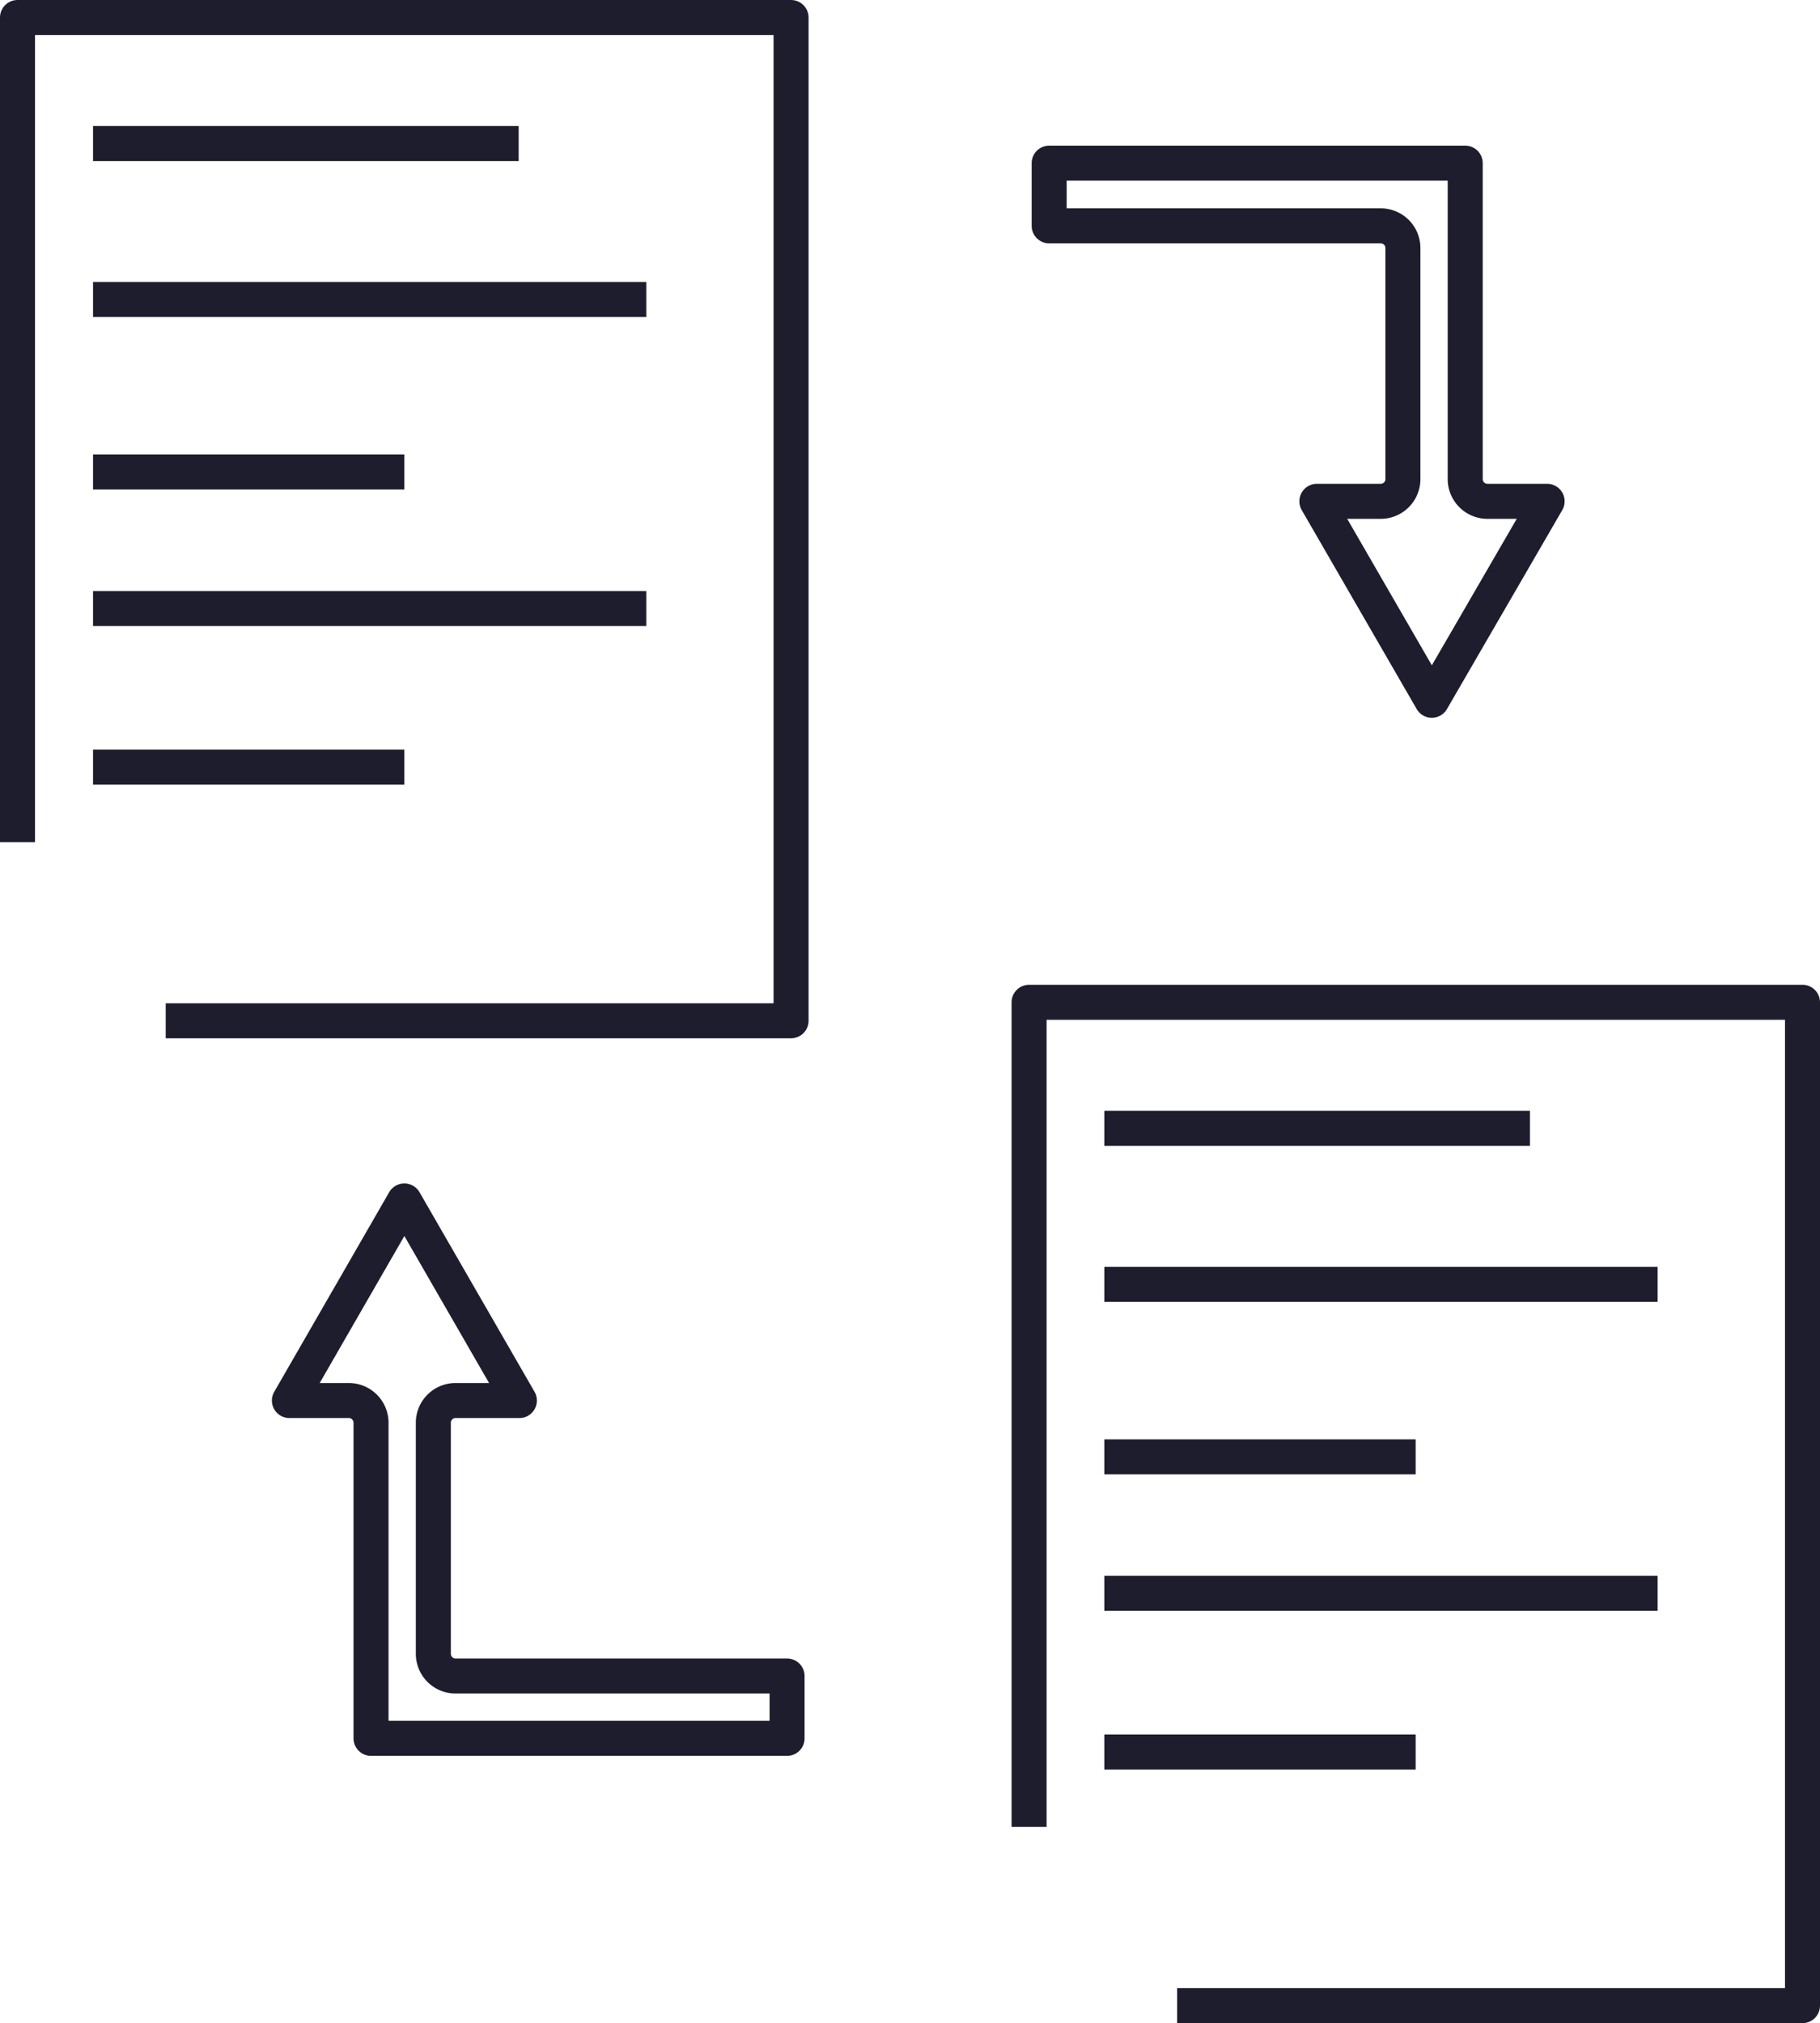
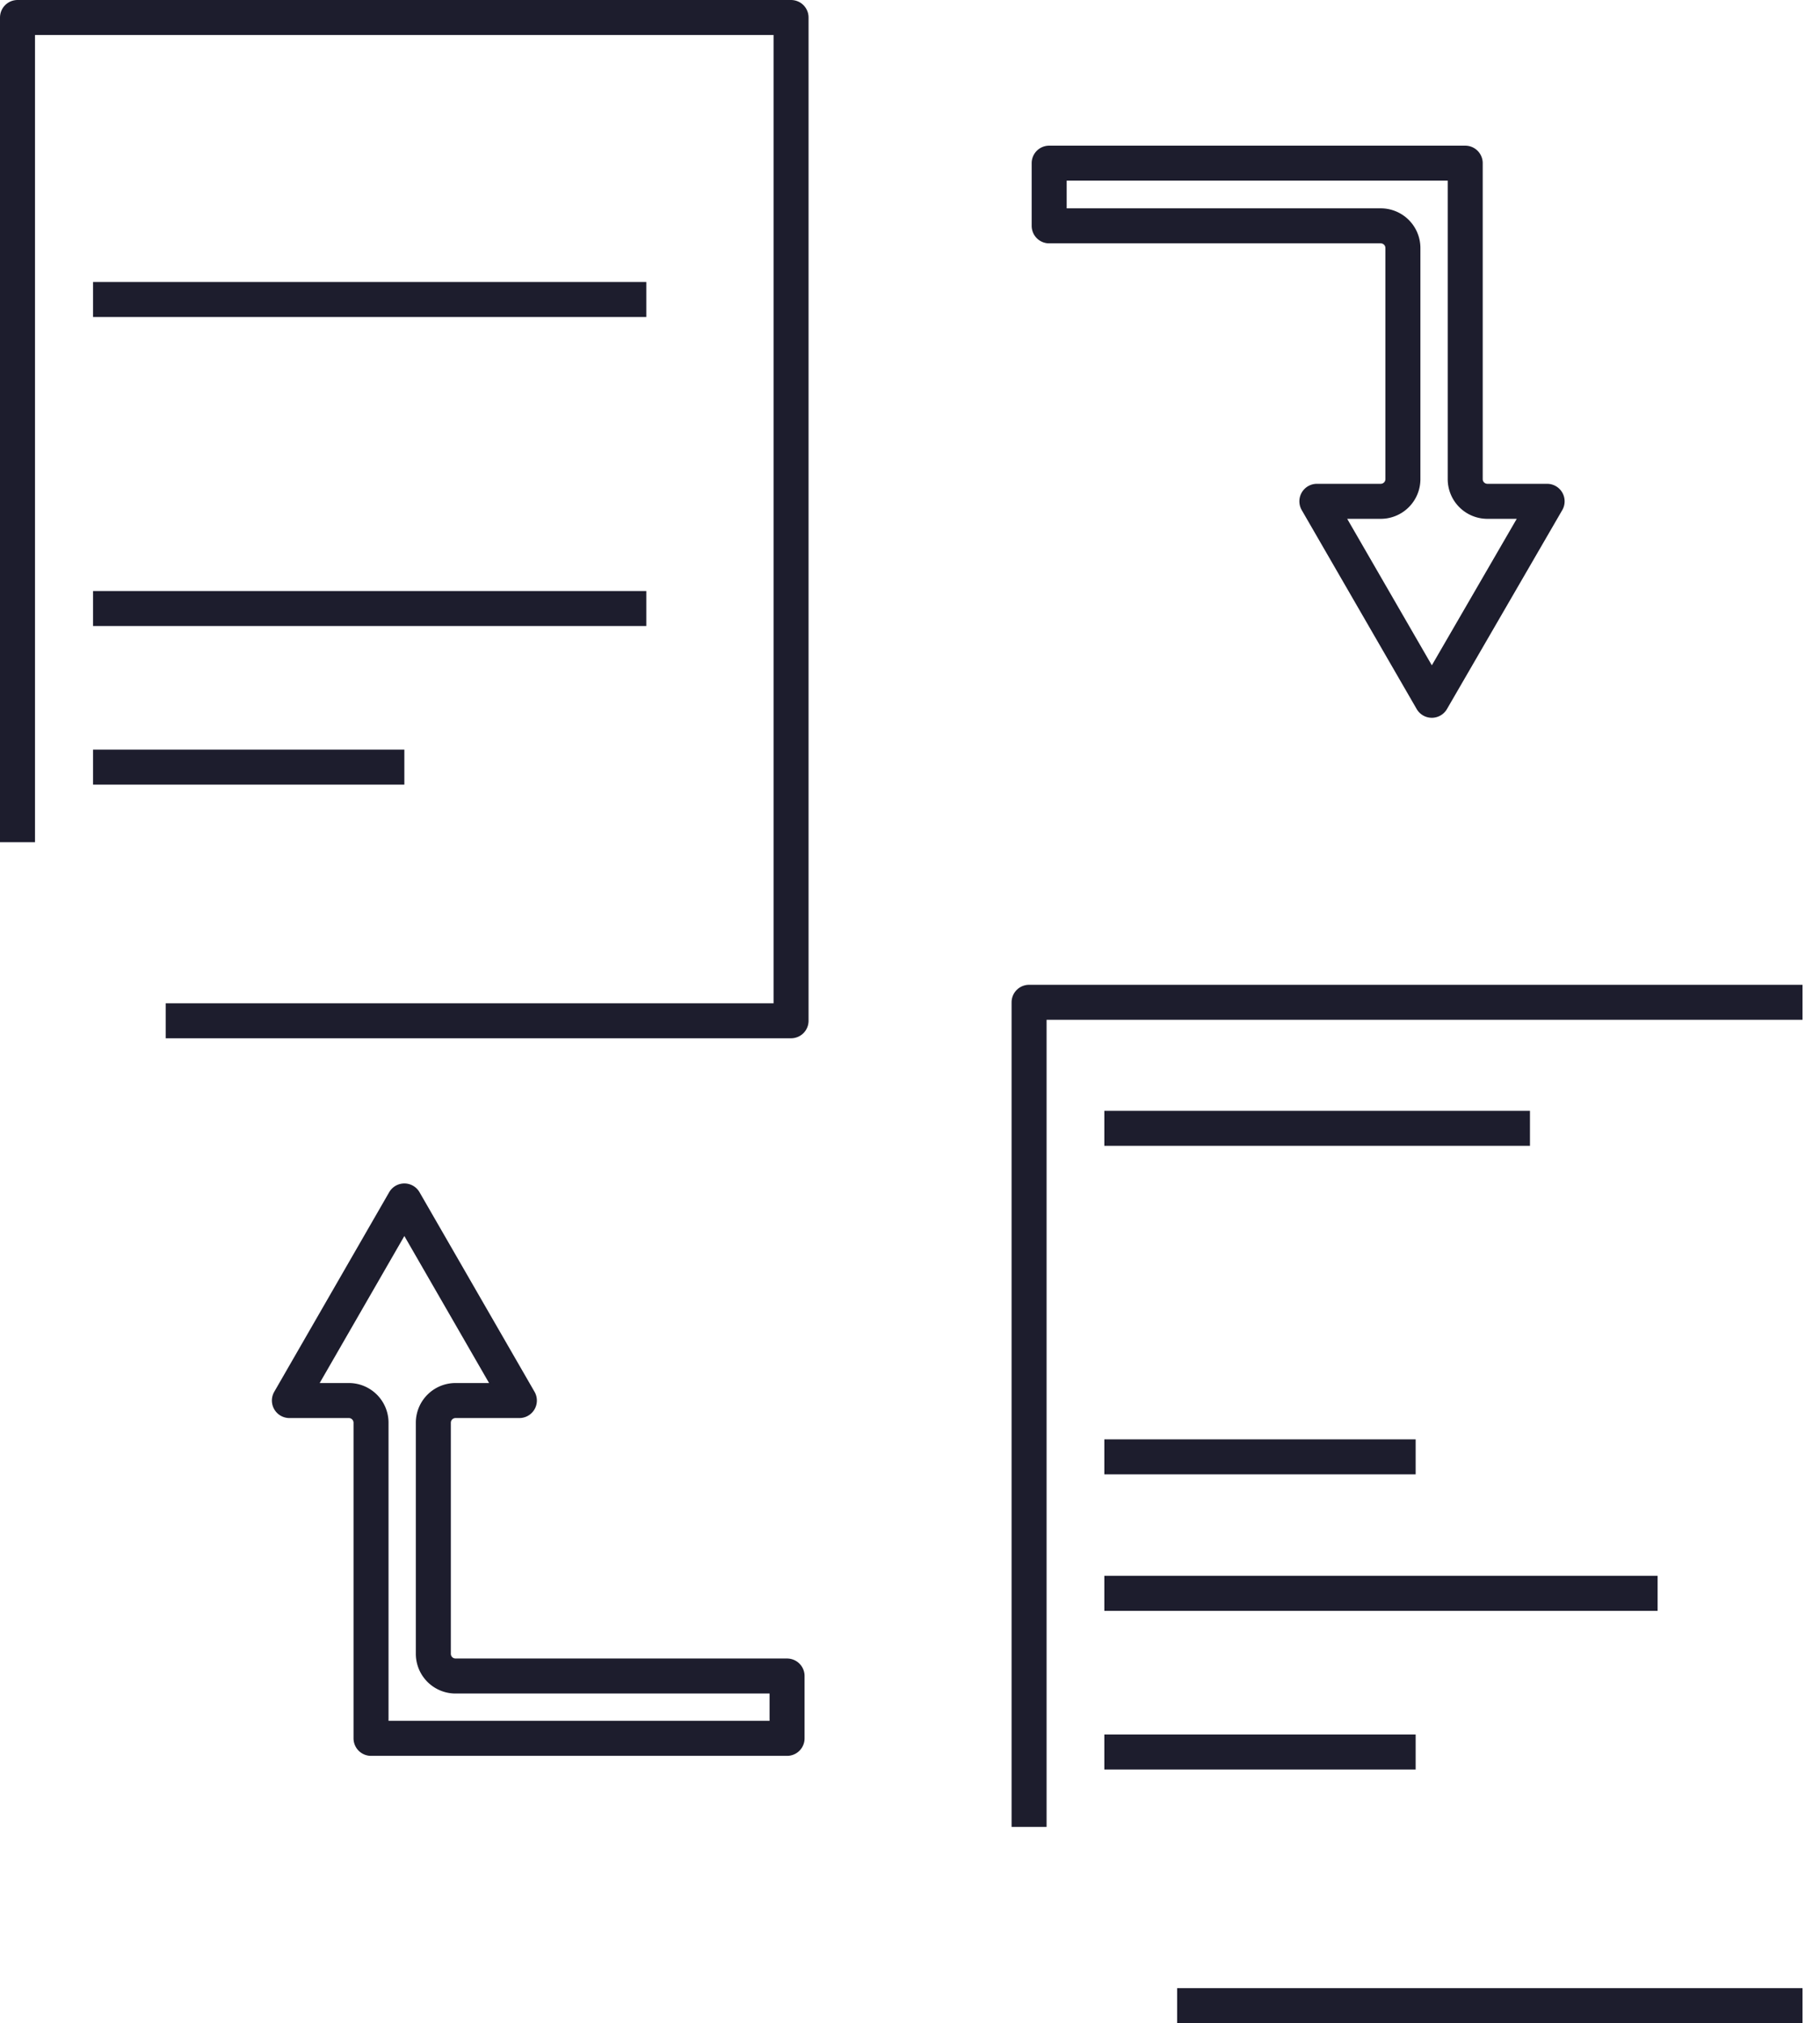
<svg xmlns="http://www.w3.org/2000/svg" viewBox="0 0 259.98 288.91">
  <defs>
    <style>.cls-1,.cls-2{fill:none;stroke:#1d1d2d;stroke-linejoin:round;stroke-width:5px;}.cls-1{stroke-dasharray:933.33 46.67 1333.33 0;}.cls-2{stroke-dasharray:89.33 46.67 1333.33 0;}</style>
  </defs>
  <g id="Camada_2" data-name="Camada 2">
    <g id="Camada_1-2" data-name="Camada 1">
      <path class="cls-1" d="M112.43,248.24H53V203.12A3.17,3.17,0,0,0,49.82,200H41.34L57.76,171.5,74.19,200H65.07a3.17,3.17,0,0,0-3.17,3.17v33a3.17,3.17,0,0,0,3.17,3.17h47.36Z" />
      <path class="cls-1" d="M149.87,23.3H209.3V68.42a3.17,3.17,0,0,0,3.17,3.17H221L204.53,100,188.11,71.59h9.12a3.17,3.17,0,0,0,3.17-3.17v-33a3.17,3.17,0,0,0-3.17-3.17H149.87Z" />
      <path class="cls-2" d="M113,145.77H2.5V2.5H113Z" />
-       <line class="cls-1" x1="13.29" y1="20.5" x2="74.09" y2="20.5" />
      <line class="cls-1" x1="13.29" y1="42.77" x2="92.32" y2="42.77" />
-       <line class="cls-1" x1="57.76" y1="67.4" x2="13.29" y2="67.4" />
      <line class="cls-1" x1="13.29" y1="86.9" x2="92.32" y2="86.9" />
      <line class="cls-1" x1="57.76" y1="109.55" x2="13.29" y2="109.55" />
-       <path class="cls-2" d="M257.48,286.41H147V143.13H257.48Z" />
+       <path class="cls-2" d="M257.48,286.41H147V143.13H257.48" />
      <line class="cls-1" x1="157.75" y1="161.13" x2="218.55" y2="161.13" />
-       <line class="cls-1" x1="157.75" y1="183.41" x2="236.78" y2="183.41" />
      <line class="cls-1" x1="202.22" y1="208.04" x2="157.75" y2="208.04" />
      <line class="cls-1" x1="157.75" y1="227.53" x2="236.78" y2="227.53" />
      <line class="cls-1" x1="202.22" y1="250.19" x2="157.75" y2="250.19" />
    </g>
  </g>
</svg>